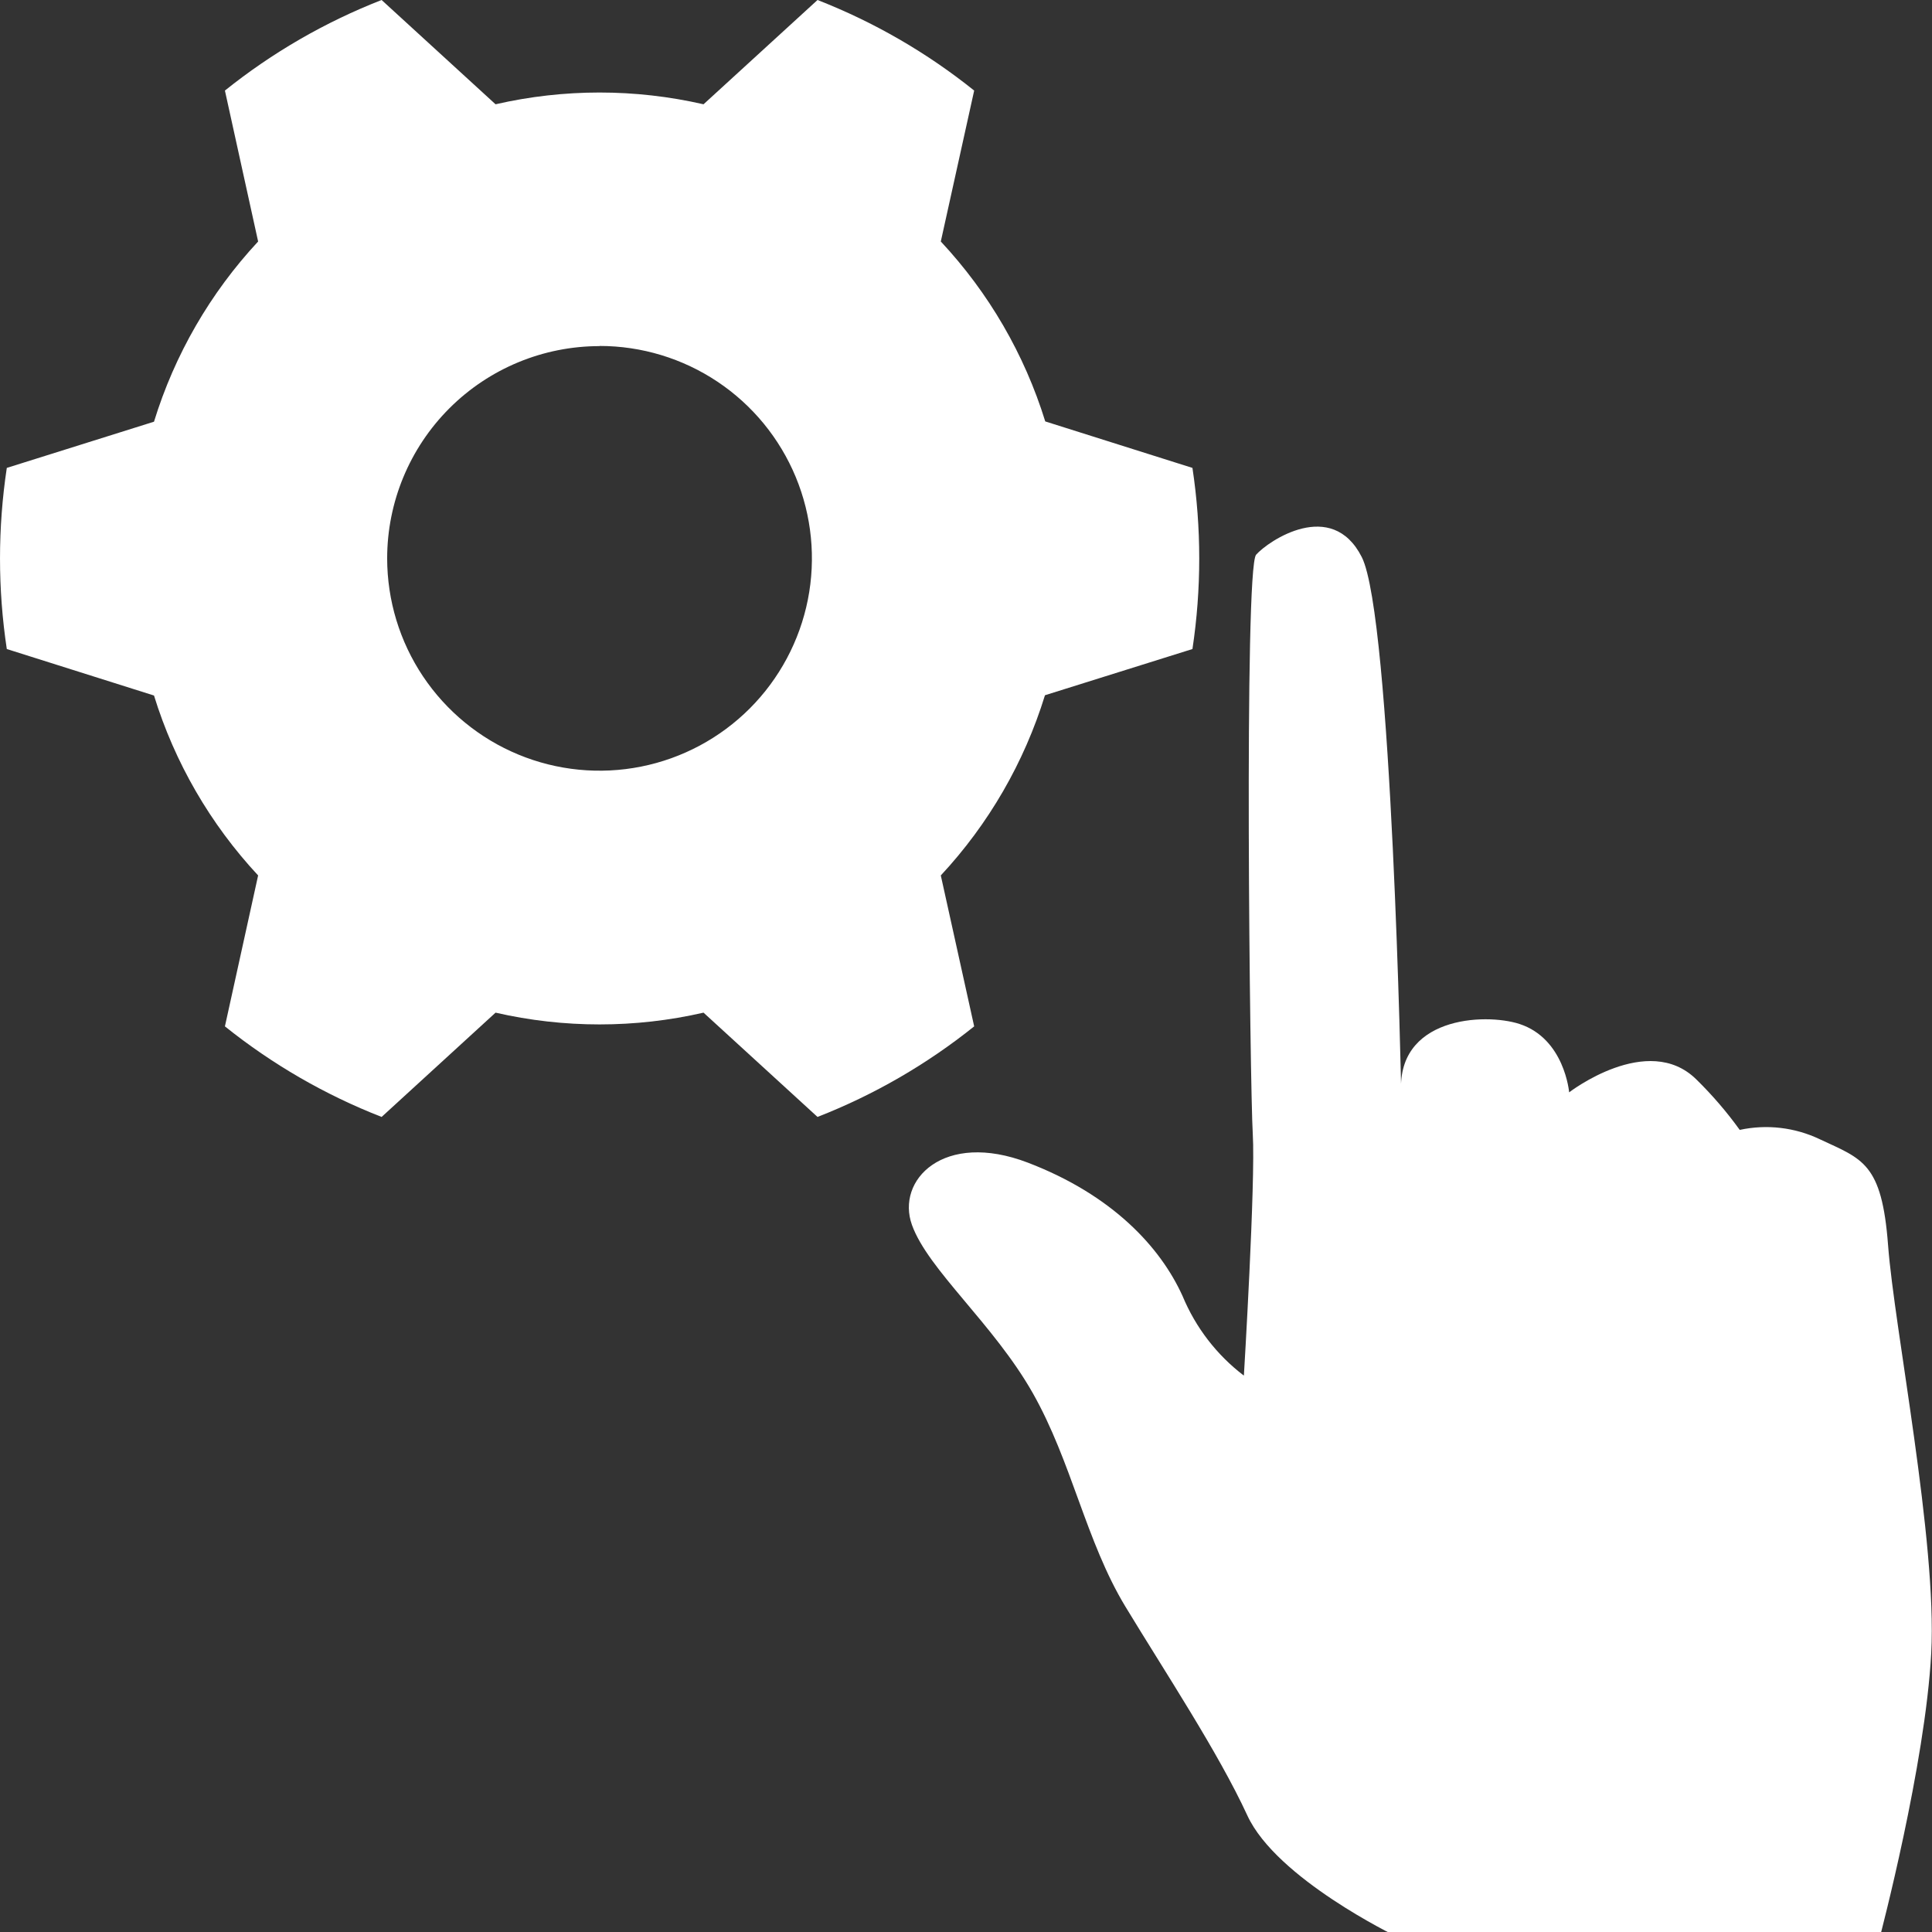
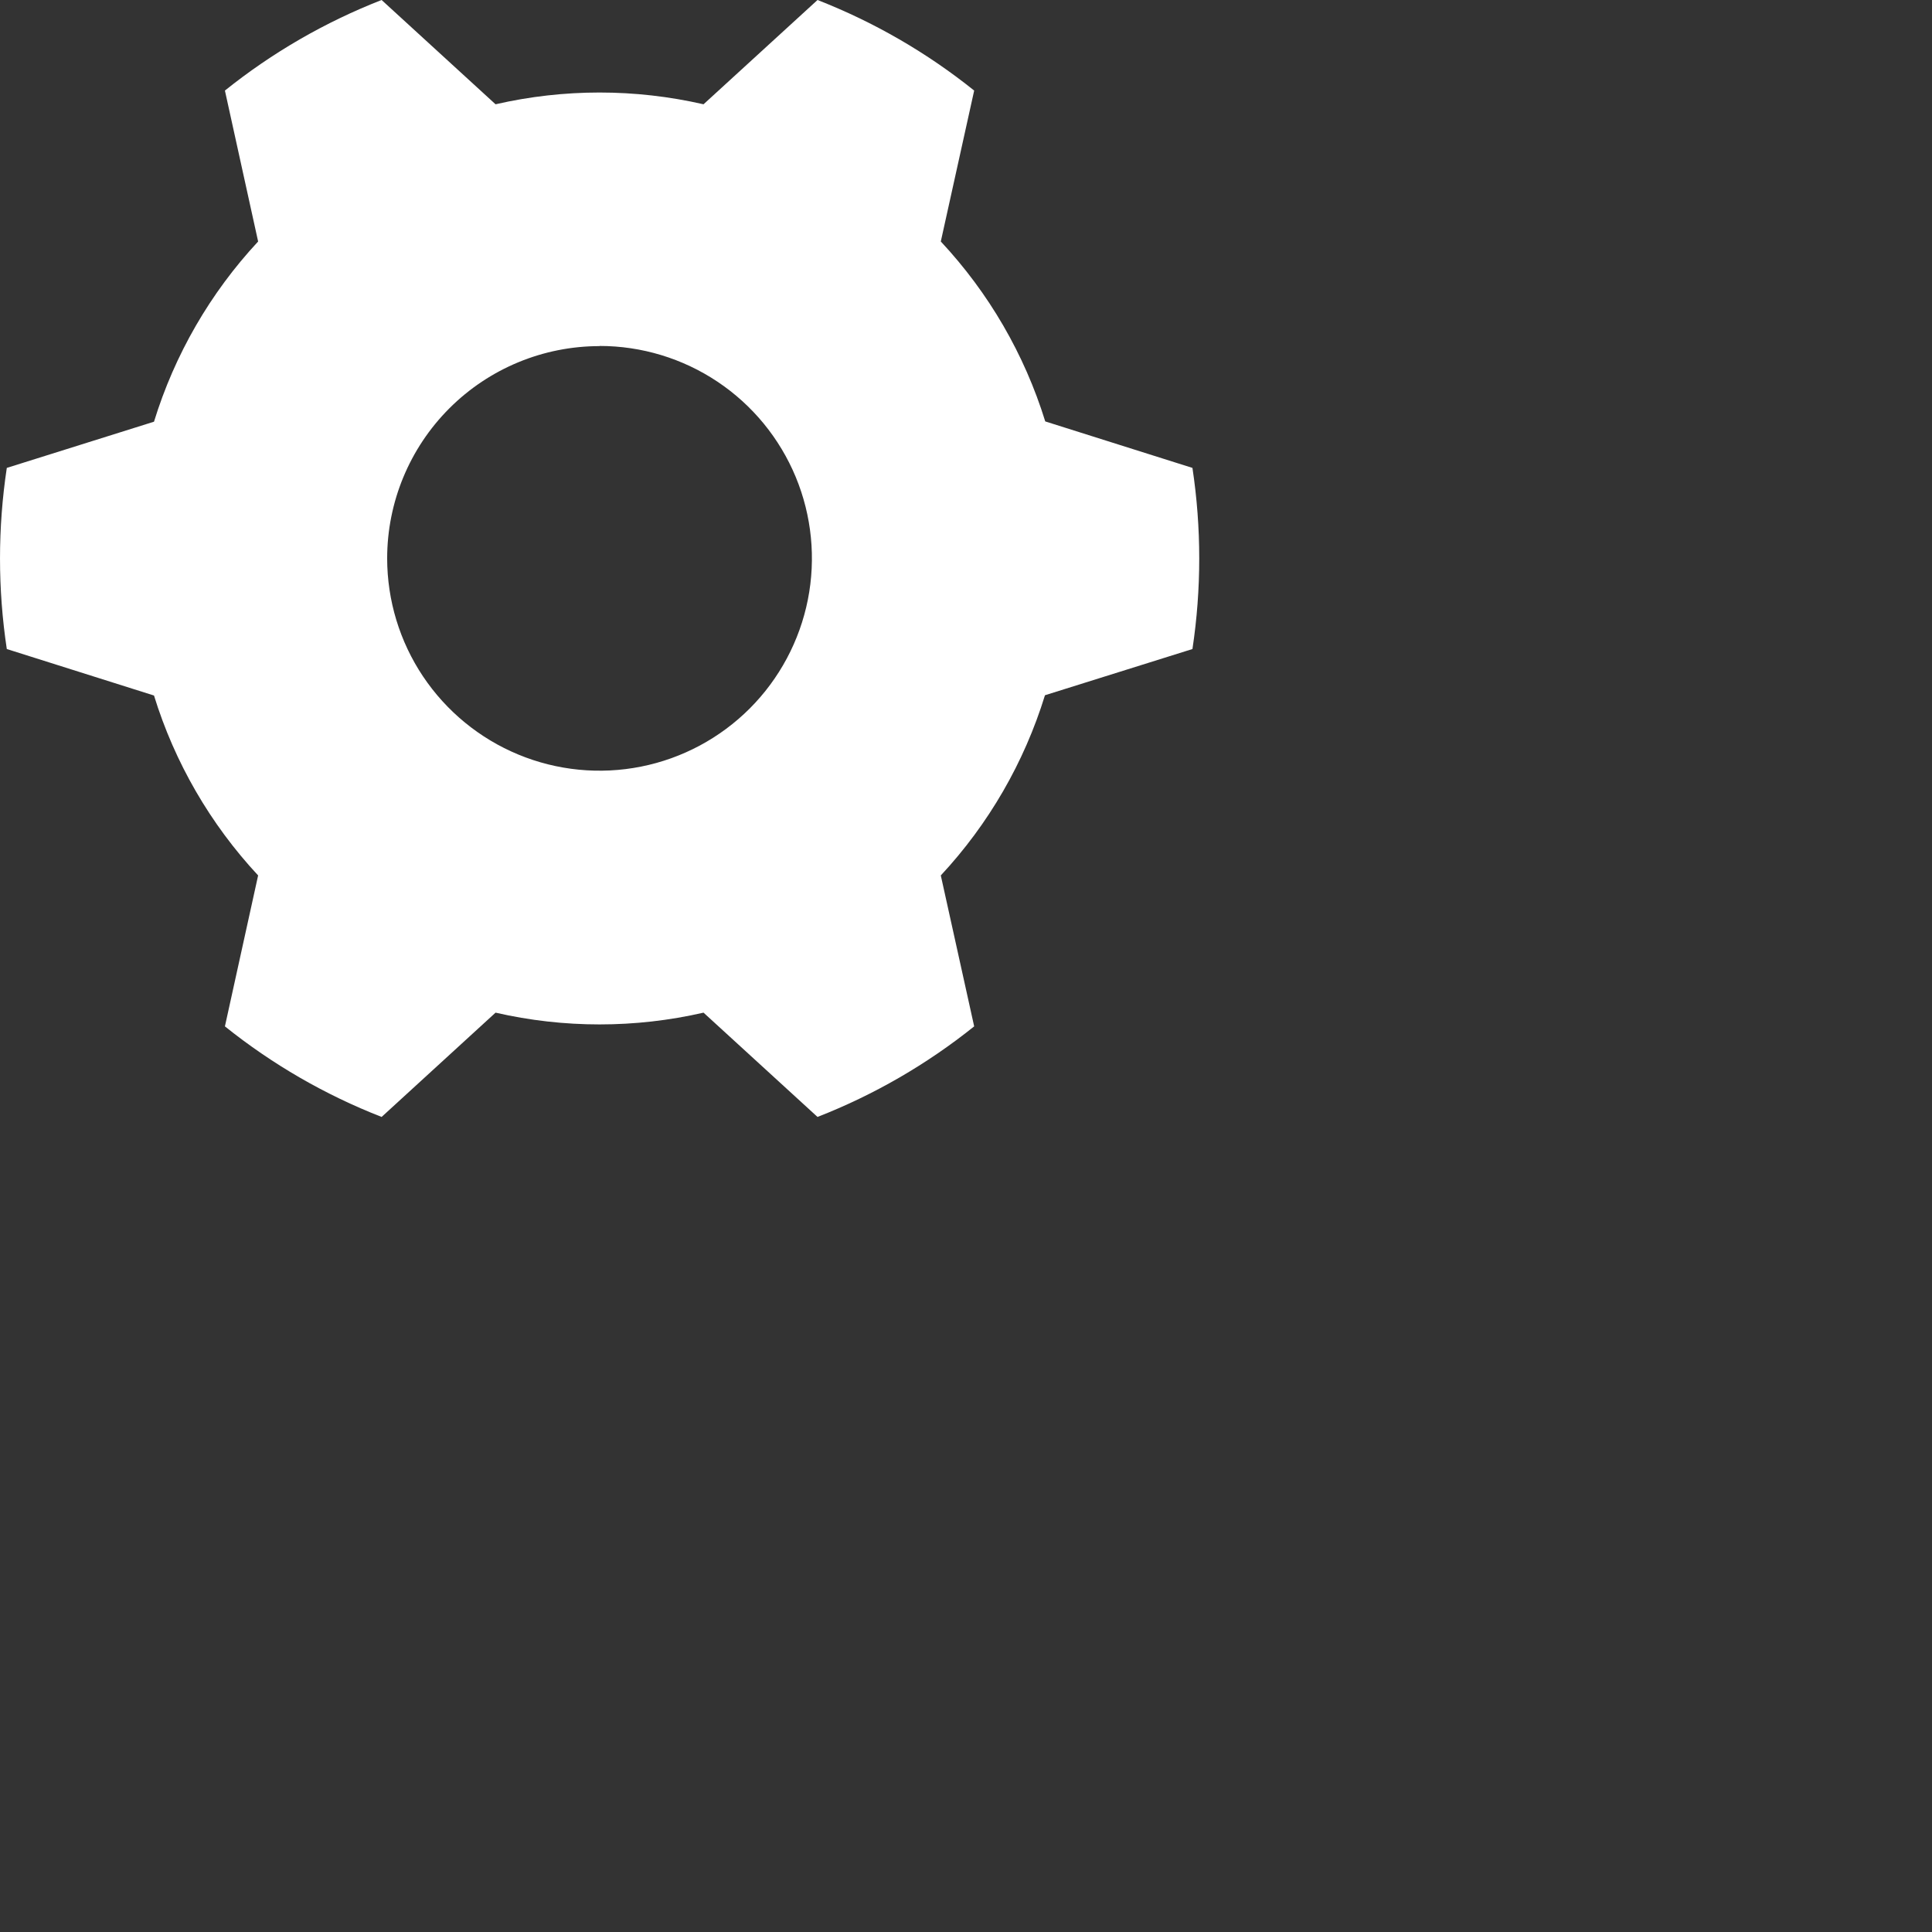
<svg xmlns="http://www.w3.org/2000/svg" width="48" height="48" viewBox="0 0 48 48" fill="none">
  <rect x="0" y="0" width="48" height="48" fill="#333333" stroke="none" />
  <g clip-path="url(#clip0_16_369)">
    <path d="M0.169 11.625C-0.056 13.117 -0.056 14.633 0.169 16.125L3.826 17.28C4.34 18.946 5.225 20.474 6.413 21.75L5.588 25.5C6.764 26.443 8.077 27.202 9.481 27.75L12.312 25.159C14.012 25.549 15.779 25.549 17.479 25.159L20.311 27.75C21.715 27.202 23.027 26.443 24.203 25.5L23.374 21.75C24.564 20.472 25.448 18.941 25.962 17.273L29.626 16.125C29.851 14.633 29.851 13.117 29.626 11.625L25.969 10.47C25.453 8.803 24.566 7.275 23.374 6L24.203 2.25C23.027 1.307 21.715 0.548 20.311 0L17.479 2.591C15.779 2.201 14.012 2.201 12.312 2.591L9.481 0C8.077 0.548 6.764 1.307 5.588 2.25L6.413 6C5.224 7.278 4.339 8.809 3.826 10.477L0.169 11.625ZM14.896 8.595C15.939 8.595 16.959 8.904 17.827 9.484C18.694 10.063 19.37 10.887 19.77 11.851C20.169 12.815 20.274 13.876 20.071 14.899C19.867 15.923 19.365 16.863 18.628 17.601C17.89 18.339 16.951 18.842 15.927 19.046C14.904 19.25 13.843 19.146 12.879 18.747C11.915 18.348 11.091 17.672 10.51 16.805C9.93 15.938 9.62 14.918 9.619 13.875C9.619 12.476 10.175 11.134 11.165 10.144C12.154 9.155 13.496 8.599 14.896 8.599V8.595Z" fill="white" />
-     <path d="M45.214 28.305C44.594 28.009 43.894 27.927 43.223 28.072C42.9 27.623 42.538 27.203 42.143 26.816C40.939 25.631 38.985 27.139 38.985 27.139C38.985 27.139 38.873 25.807 37.751 25.44C36.885 25.159 34.654 25.26 34.815 27.206C34.815 27.206 34.579 15.315 33.833 13.841C33.086 12.367 31.511 13.44 31.208 13.781C30.904 14.122 31.054 27 31.125 28.177C31.196 29.355 30.904 34.177 30.904 34.177C30.231 33.665 29.706 32.983 29.381 32.201C28.83 30.982 27.634 29.689 25.538 28.886C23.441 28.084 22.256 29.321 22.658 30.435C23.059 31.549 24.686 32.895 25.658 34.609C26.629 36.322 26.981 38.299 27.96 39.915C28.939 41.531 30.266 43.534 30.99 45.105C31.714 46.676 34.684 48.105 34.684 48.105H46.71C46.71 48.105 47.835 43.845 47.981 41.066C48.128 38.287 47.063 32.996 46.909 30.941C46.755 28.886 46.271 28.8 45.214 28.305Z" fill="white" />
  </g>
  <defs>
    <clipPath id="clip0_16_369">
      <rect width="48" height="48" fill="white" />
    </clipPath>
  </defs>
</svg>